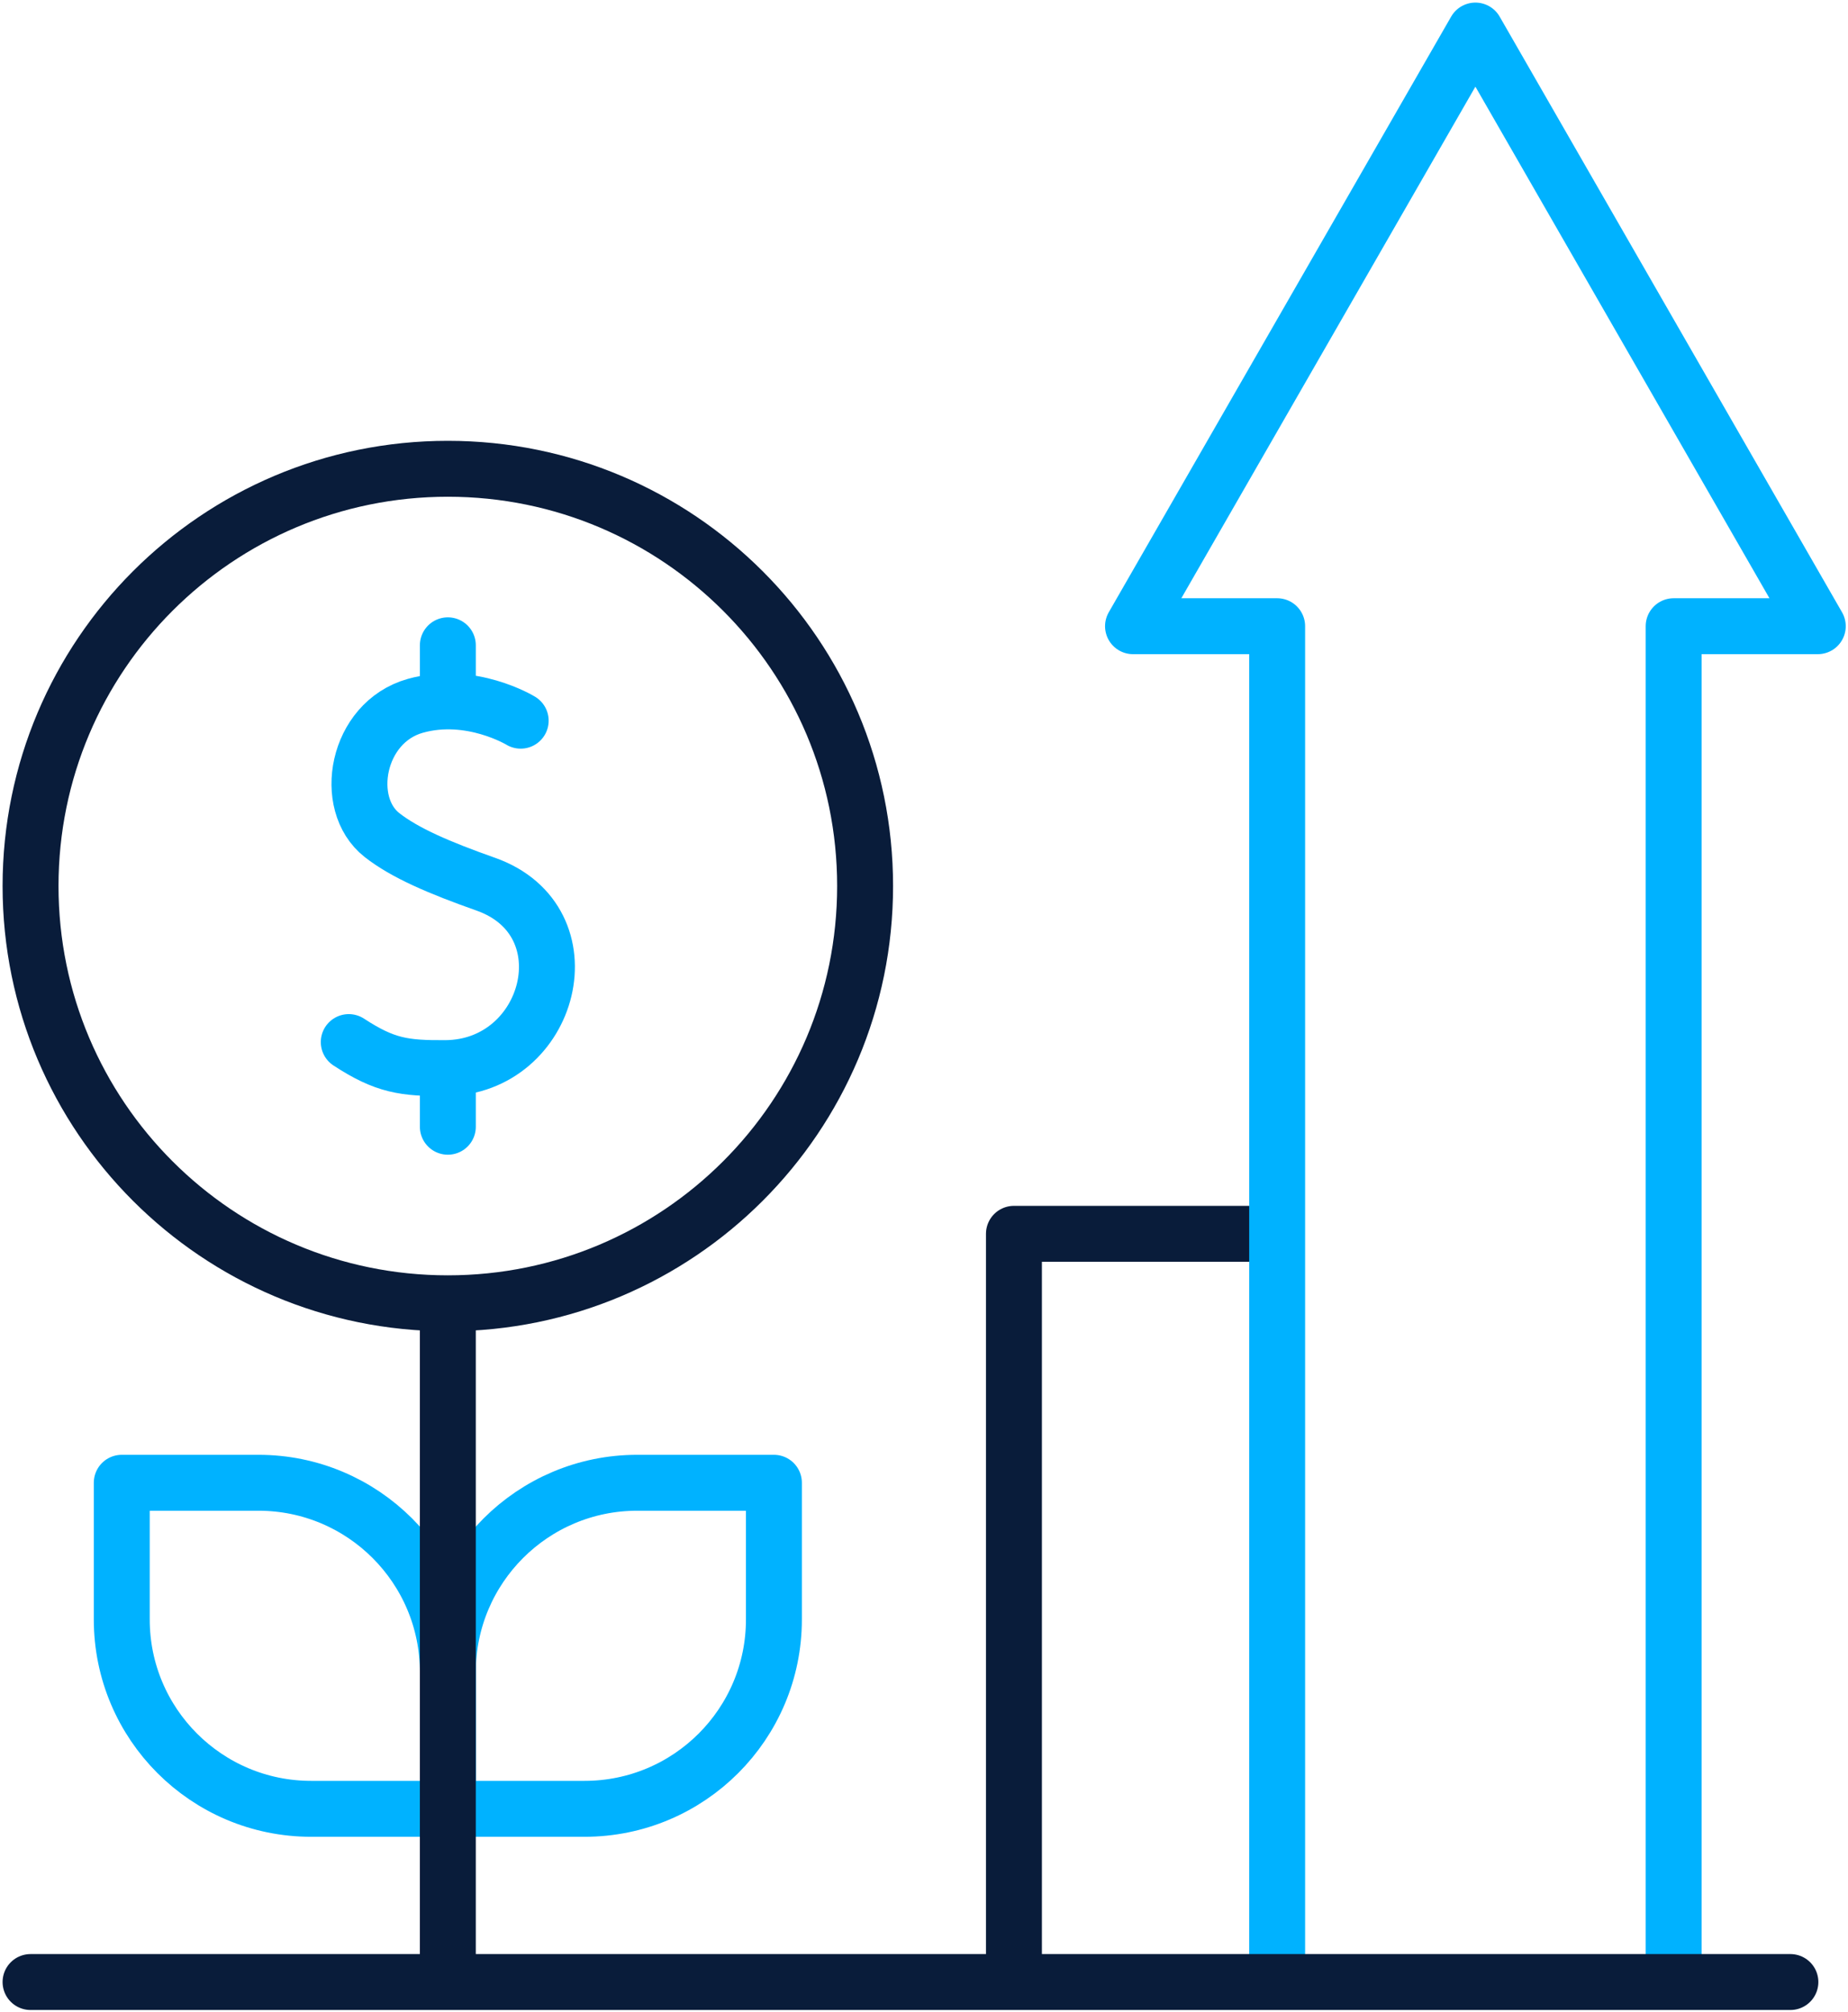
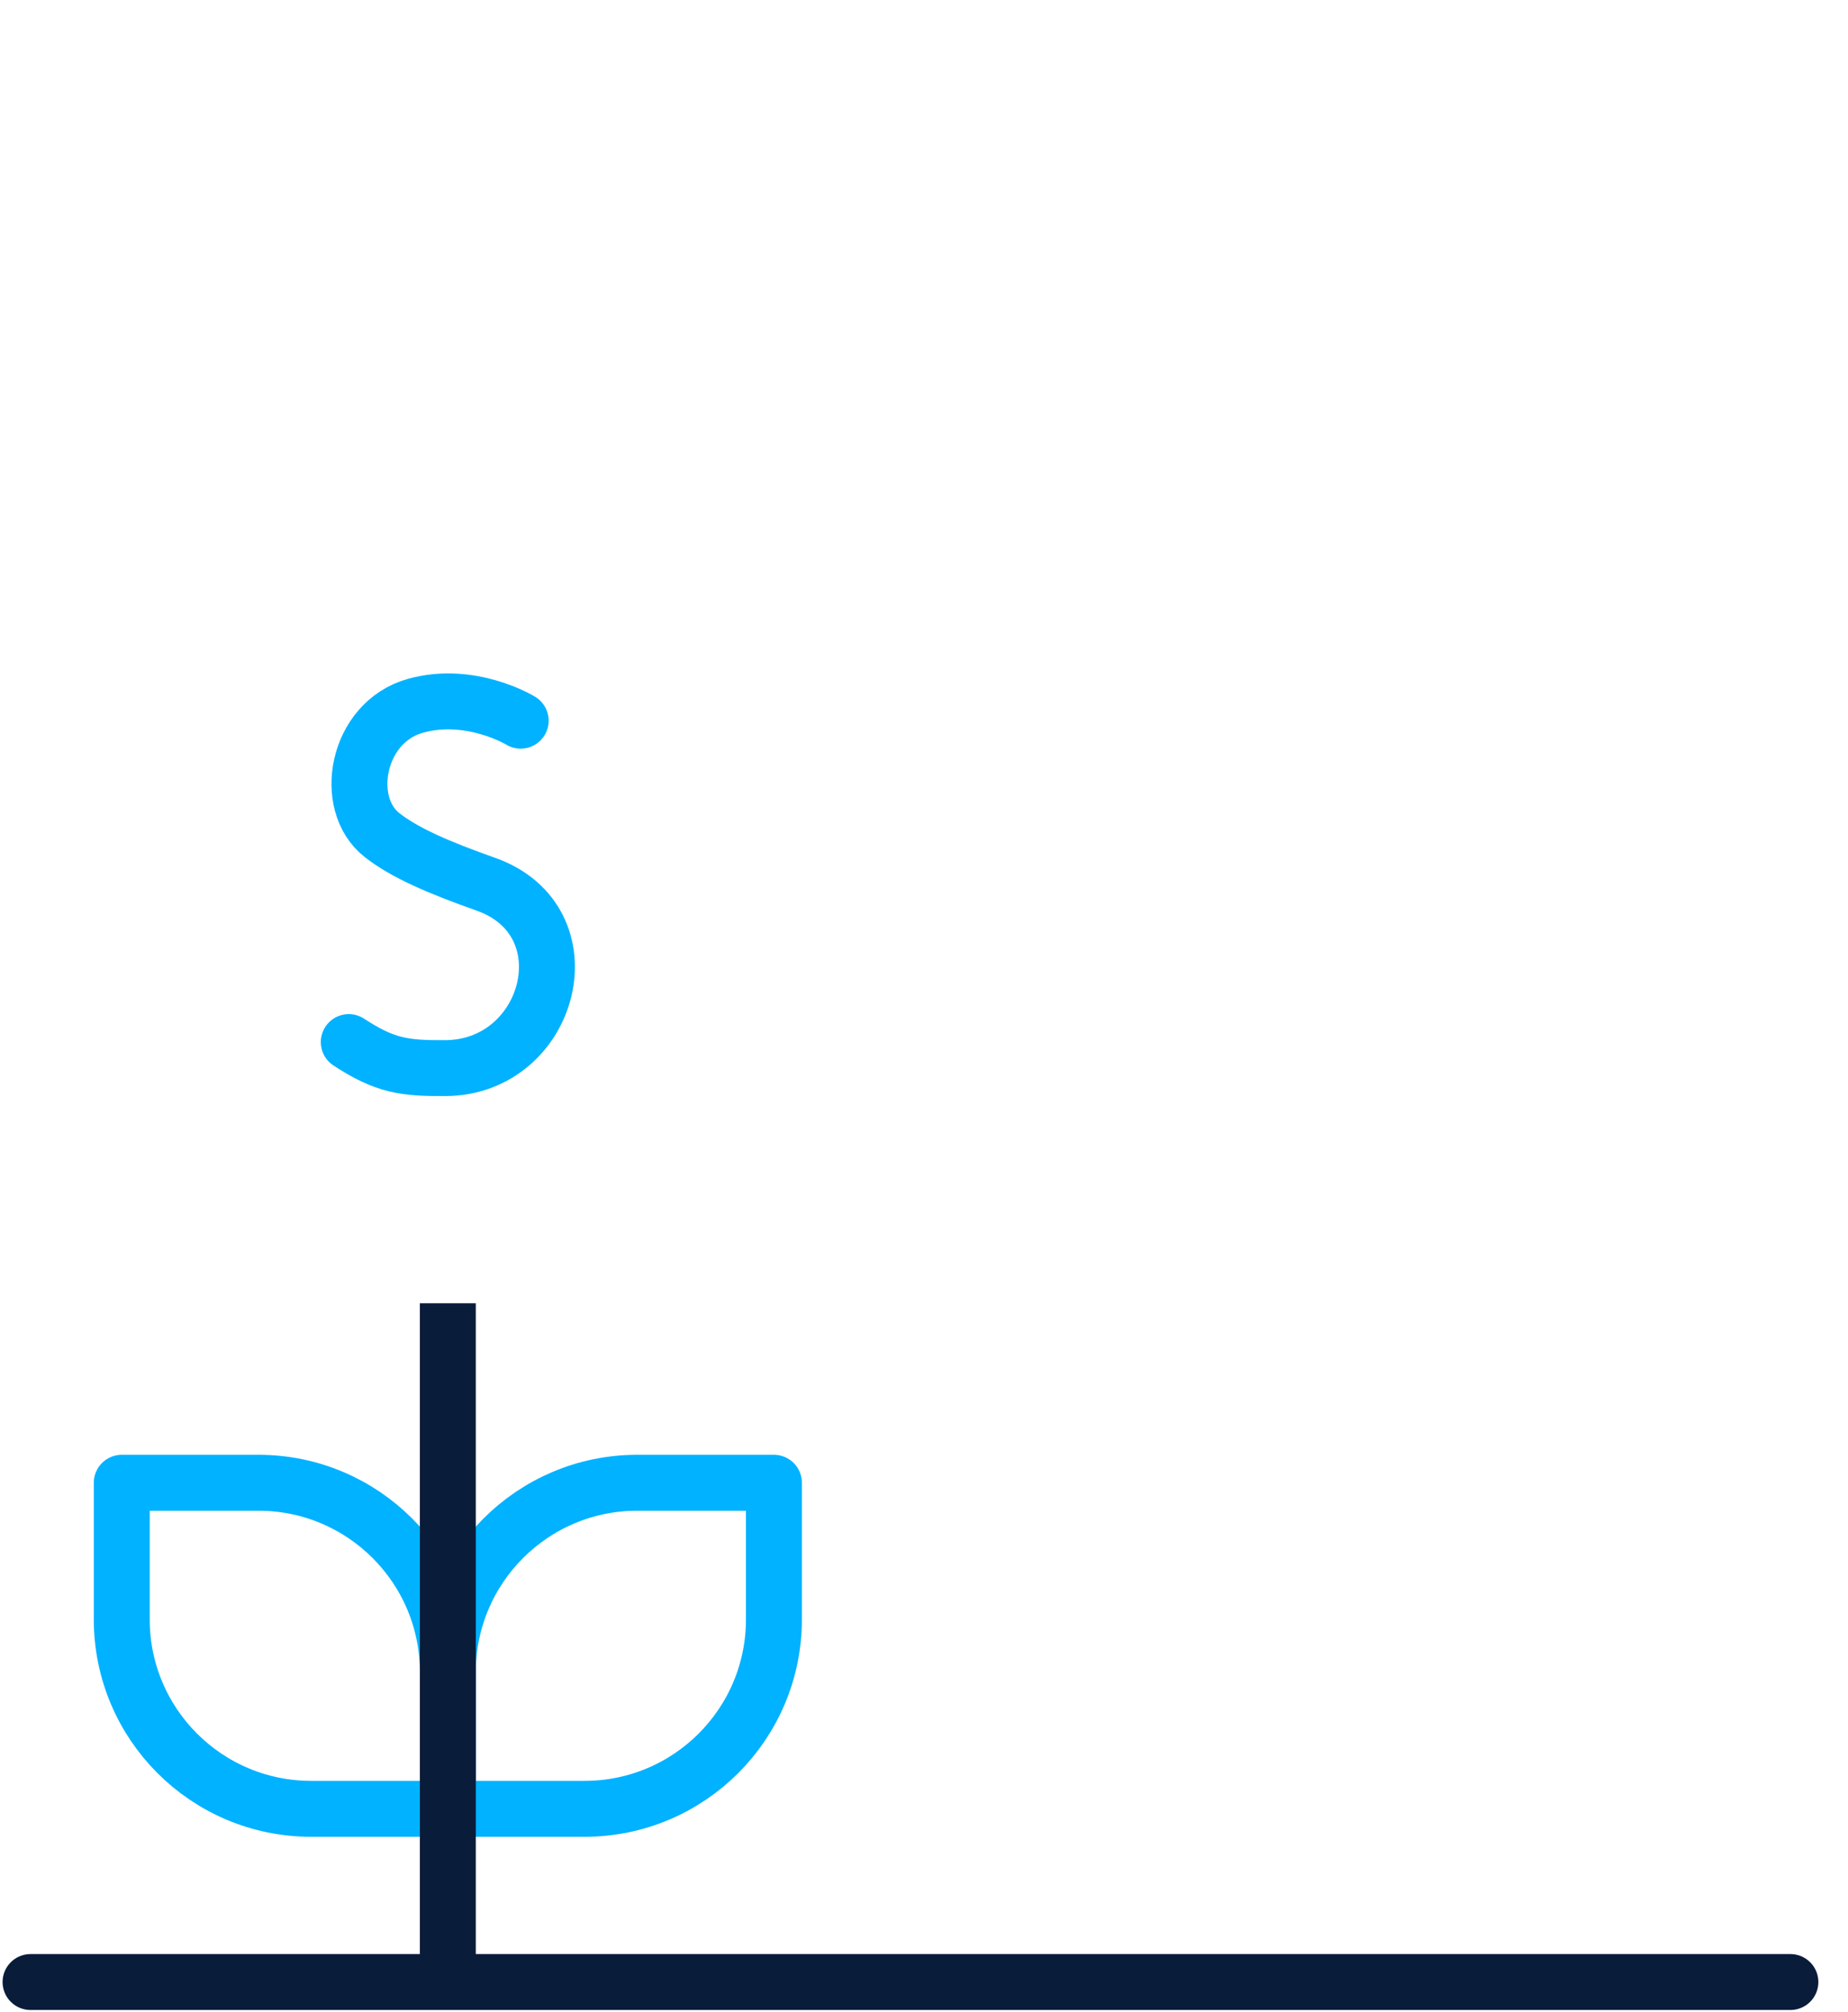
<svg xmlns="http://www.w3.org/2000/svg" width="484" height="527" viewBox="0 0 484 527" fill="none">
  <path d="M202.691 388.363H166.897C139.5 388.363 117.289 410.574 117.289 437.971V473.765H153.083C180.48 473.765 202.691 451.555 202.691 424.157V388.363Z" stroke="#00B2FF" stroke-width="14.648" stroke-miterlimit="10" stroke-linecap="round" stroke-linejoin="round" />
  <path d="M31.891 388.363H67.684C95.082 388.363 117.293 410.574 117.293 437.971V473.765H81.499C54.101 473.765 31.891 451.555 31.891 424.157V388.363Z" stroke="#00B2FF" stroke-width="14.648" stroke-miterlimit="10" stroke-linecap="round" stroke-linejoin="round" />
  <path d="M117.289 341.355V519.999" stroke="#091C3A" stroke-width="14.648" stroke-miterlimit="10" stroke-linejoin="round" />
  <path d="M136.37 188.763C136.37 188.763 123.326 180.788 108.778 184.87C93.327 189.206 89.596 210.523 100.038 218.714C106.035 223.416 115.056 227.283 127.214 231.58C154.427 241.2 144.367 279.576 116.686 279.76C105.883 279.832 100.833 279.147 91.344 272.939" stroke="#00B2FF" stroke-width="14.648" stroke-miterlimit="10" stroke-linecap="round" stroke-linejoin="round" />
-   <path d="M117.293 280.664V295.116" stroke="#00B2FF" stroke-width="14.648" stroke-miterlimit="10" stroke-linecap="round" stroke-linejoin="round" />
-   <path d="M117.293 169.016V181.701" stroke="#00B2FF" stroke-width="14.648" stroke-miterlimit="10" stroke-linecap="round" stroke-linejoin="round" />
-   <path d="M117.288 341.356C177.645 341.356 226.575 292.427 226.575 232.069C226.575 171.711 177.645 122.781 117.288 122.781C56.93 122.781 8 171.711 8 232.069C8 292.427 56.93 341.356 117.288 341.356Z" stroke="#091C3A" stroke-width="14.648" stroke-miterlimit="10" stroke-linecap="round" stroke-linejoin="round" />
-   <path d="M341.215 323.16H265.555V519.999" stroke="#091C3A" stroke-width="14.648" stroke-miterlimit="10" stroke-linejoin="round" />
-   <path d="M438.336 519.13V164.014H476.086L386.414 8L296.742 164.014H334.492V519.13" stroke="#00B2FF" stroke-width="14.648" stroke-miterlimit="10" stroke-linejoin="round" />
  <path d="M468.913 519.129H8" stroke="#091C3A" stroke-width="14.648" stroke-miterlimit="10" stroke-linecap="round" stroke-linejoin="round" />
</svg>